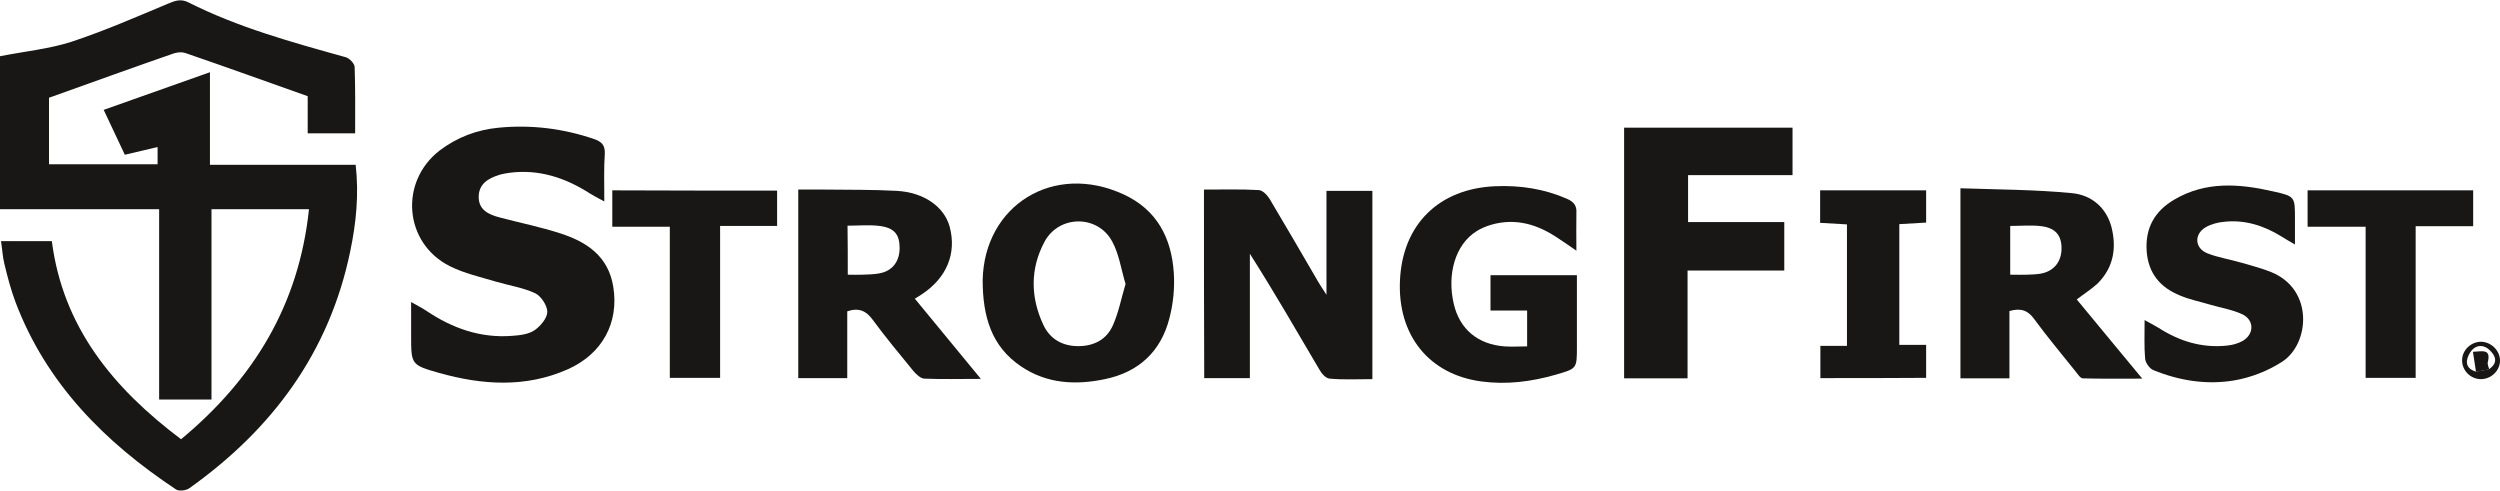
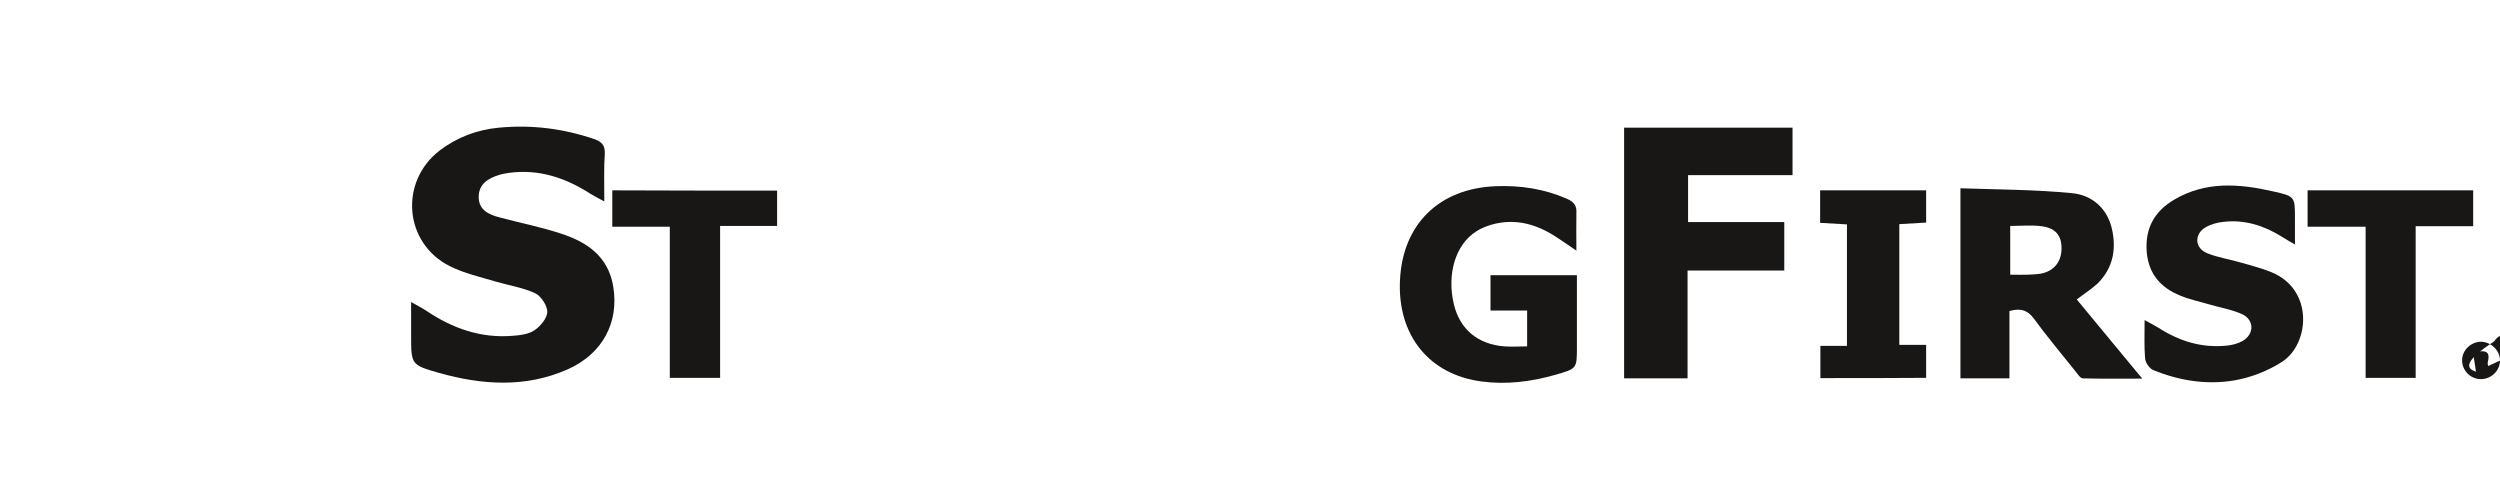
<svg xmlns="http://www.w3.org/2000/svg" version="1.1" id="Ebene_1" x="0px" y="0px" viewBox="0 0 969.3 190.2" style="enable-background:new 0 0 969.3 190.2;" xml:space="preserve">
  <style type="text/css">
	.st0{fill:#181716;}
</style>
-   <path class="st0" d="M70.2,170.3c28.2-23.4,45.7-52.1,49.6-89.2c-12.7,0-24.9,0-37.8,0c0,24.3,0,48.8,0,73.8c-7,0-13.4,0-20.3,0  c0-24.4,0-48.8,0-73.8c-20.9,0-41.3,0-61.7,0c0-20.2,0-39.8,0-59.3c9.6-1.9,19-2.8,27.7-5.6c12.7-4.2,25.1-9.6,37.5-14.8  c2.8-1.2,5-1.9,7.8-0.5c19.4,9.8,40.3,15.5,61.1,21.3c1.4,0.4,3.3,2.4,3.4,3.7c0.3,8.5,0.2,17,0.2,25.8c-6.2,0-12.1,0-18.4,0  c0-5.1,0-10,0-14.4c-16.3-5.8-31.9-11.4-47.6-16.8c-1.3-0.4-3-0.2-4.3,0.2C51.5,26.2,35.8,31.9,19,37.9c0,7.6,0,16.6,0,25.8  c13.7,0,27.8,0,42.1,0c0-2.1,0-4.1,0-6.7c-4.1,1-8.1,1.9-12.7,3c-2.6-5.6-5.3-11.2-8.2-17.4C54.1,37.7,67.4,33,81.4,28  c0,12.4,0,24,0,35.9c19,0,37.6,0,56.5,0c1.3,11.5,0.2,22.5-2.1,33.5c-8.1,39.2-30.2,69-62.4,91.9c-1.2,0.9-4,1.2-5.1,0.5  c-27.6-18.3-50.3-41-62.3-72.7c-1.8-4.8-3.1-9.8-4.3-14.8c-0.7-2.7-0.8-5.6-1.3-8.8c6.7,0,13.1,0,19.7,0  C24.4,126.9,43.9,150.5,70.2,170.3z" />
  <path class="st0" d="M234.3,78.1c-2.6-1.4-4.2-2.2-5.6-3.1c-9.5-6.1-19.8-9.5-31.2-8c-1.3,0.2-2.6,0.4-3.9,0.8  c-4.2,1.3-7.9,3.4-8,8.4c-0.1,5.2,3.9,7,8.1,8.1c7.9,2.1,15.9,3.7,23.6,6.2c10.2,3.3,18.6,8.8,20.5,20.8  c2.2,13.8-4.2,25.9-17.7,31.9c-16.3,7.2-33.1,6.1-49.8,1.4c-10.9-3.1-10.9-3.2-10.9-14.6c0-3.9,0-7.9,0-12.9  c2.6,1.5,4.3,2.3,5.9,3.4c10.1,6.8,21.1,10.7,33.4,9.7c2.9-0.2,6.3-0.6,8.6-2.2c2.3-1.6,4.9-4.7,4.9-7.1c0-2.4-2.4-6.1-4.7-7.2  c-4.7-2.2-10.1-3-15.2-4.5c-6-1.8-12.3-3.2-17.9-6c-17.7-8.9-19.7-32.6-4-44.8c6.8-5.2,14.6-8.1,23-8.9c12.6-1.2,24.9,0.3,36.9,4.4  c2.9,1,4.3,2.3,4.2,5.6C234.1,65.1,234.3,70.9,234.3,78.1z" />
  <path class="st0" d="M629.7,49.5c21.8,0,43.4,0,65.3,0c0,6,0,12,0,18.4c-13.3,0-26.7,0-40.5,0c0,6.3,0,12,0,18.2  c12.3,0,24.6,0,37.3,0c0,6.4,0,12.3,0,18.8c-12.2,0-24.6,0-37.5,0c0,14.2,0,27.8,0,41.8c-8.4,0-16.3,0-24.6,0  C629.7,114.6,629.7,82.4,629.7,49.5z" />
-   <path class="st0" d="M466.8,73.5c7.4,0,14.3-0.2,21.3,0.2c1.5,0.1,3.3,2,4.2,3.5c6.3,10.6,12.5,21.2,18.7,31.9  c0.8,1.4,1.7,2.7,3.3,5.2c0-14.2,0-27,0-40.3c6.1,0,11.8,0,17.8,0c0,24.2,0,48.3,0,73c-5.7,0-11.2,0.3-16.6-0.2  c-1.5-0.1-3.2-2.1-4-3.6c-8.8-14.9-17.4-29.9-26.9-44.8c0,16,0,31.9,0,48.2c-6.2,0-11.8,0-17.7,0C466.8,122.4,466.8,98.3,466.8,73.5  z" />
  <path class="st0" d="M805.2,116.1c8.3,10,16.4,19.9,25.4,30.7c-8.4,0-15.7,0.1-23-0.1c-1,0-2-1.6-2.8-2.6  c-5.4-6.8-11-13.4-16.1-20.4c-2.4-3.3-5.1-4.4-9.6-3.1c0,8.5,0,17.2,0,26.1c-6.7,0-12.6,0-19,0c0-24.3,0-48.4,0-73.7  c14.5,0.5,29,0.5,43.3,1.9c7.4,0.7,13.3,5.5,15.3,13.3c2,8.1,0.7,15.6-5.4,21.7C810.9,112.1,808.2,113.8,805.2,116.1z M779.4,87.6  c0,6.3,0,12.5,0,18.9c2.5,0,4.7,0.1,6.8,0c1.7-0.1,3.3-0.1,5-0.4c5.1-0.9,8.1-4.6,8.1-9.8c0-5-2.3-7.9-7.8-8.6  C787.6,87.2,783.6,87.6,779.4,87.6z" />
-   <path class="st0" d="M354.7,115.8c8.5,10.3,16.6,20.2,25.6,31.1c-8.1,0-15.1,0.2-22-0.1c-1.4-0.1-3.1-1.7-4.2-3  c-5.4-6.6-10.8-13.1-15.8-19.9c-2.5-3.4-5.3-4.7-9.8-3.2c0,8.4,0,17,0,25.9c-6.5,0-12.6,0-19,0c0-24.2,0-48.3,0-73.1  c3.5,0,6.9,0,10.3,0c9.3,0.1,18.6,0,27.9,0.5c10.6,0.6,18.4,6.2,20.5,13.9c2.8,10.4-1.2,19.9-10.8,26.2  C356.8,114.5,356.1,115,354.7,115.8z M328.7,106.5c2.2,0,4,0.1,5.8,0c2.1-0.1,4.3-0.1,6.4-0.5c5.1-0.9,7.9-4.6,7.9-9.9  c0-5.2-2.1-7.8-7.8-8.5c-4-0.5-8.1-0.1-12.4-0.1C328.7,93.9,328.7,99.8,328.7,106.5z" />
-   <path class="st0" d="M381,108.6c0.6-29,27.5-45.8,54.7-33.2c12.8,5.9,18.5,16.8,19.4,30.3c0.4,5.9-0.2,12-1.7,17.7  c-3.3,12.9-11.9,20.9-25,23.6c-11.4,2.4-22.6,1.8-32.6-5C384.4,134.3,381,122.7,381,108.6z M436.4,110.1c-1.7-5.6-2.5-11.6-5.2-16.5  c-5.6-10.4-20.6-10.3-26.2,0.1c-5.6,10.4-5.5,21.5-0.5,32.2c2.5,5.4,7.2,8.2,13.2,8.3c6.2,0.1,11.3-2.4,13.8-8.1  C433.7,121.2,434.7,115.8,436.4,110.1z" />
  <path class="st0" d="M611.2,97.2c-3.2-2.2-5-3.5-6.9-4.7c-7.9-5.4-16.4-8.1-26-5.4c-2,0.6-4.1,1.4-5.9,2.6  c-8.1,5.1-11.5,16.6-8.7,28.3c2.3,9.6,9.2,15.5,19.6,16.3c2.8,0.2,5.6,0,8.8,0c0-4.6,0-8.9,0-13.9c-4.8,0-9.4,0-14.2,0  c0-4.8,0-9,0-13.7c11,0,21.9,0,33.5,0c0,9.3,0,18.6,0,27.8c0,8.5,0,8.4-8.3,10.8c-9.4,2.7-19,3.9-28.7,2.6  c-20.4-2.7-32.6-18-31.6-39.2c1-21.8,15.2-35.6,37-36.5c9.6-0.4,18.9,1,27.8,4.9c2.7,1.2,3.8,2.7,3.6,5.6  C611.1,86.9,611.2,91.2,611.2,97.2z" />
  <path class="st0" d="M889.8,94.8c-2.4-1.4-3.8-2.2-5.2-3.1c-6.8-4.2-14.2-6.6-22.3-5.7c-2.4,0.2-5,0.9-7.1,2.1  c-4.6,2.7-4.3,8.1,0.6,10.1c4.3,1.7,9,2.4,13.4,3.7c3.8,1.1,7.7,2.1,11.4,3.6c16.7,6.8,14.8,27.9,4.3,34.7  c-5.5,3.6-12.2,6.2-18.7,7.3c-10.6,1.8-21.3,0.1-31.3-4c-1.5-0.6-3.1-2.9-3.2-4.5c-0.4-4.6-0.2-9.2-0.2-14.9c2.4,1.3,3.9,2.1,5.4,3  c8.1,5.2,16.8,7.9,26.5,6.9c2.1-0.2,4.3-0.8,6.1-1.8c4.5-2.6,4.6-8,0-10.3c-3.8-1.8-8.2-2.5-12.3-3.7c-4-1.2-8.1-2-11.9-3.6  c-7.7-3.1-12.4-8.6-13-17.3c-0.6-9,3.2-15.5,10.7-19.9c12.2-7.2,25.2-6.2,38.3-3.2c8.6,1.9,8.5,2.1,8.5,10.7  C889.8,88,889.8,90.9,889.8,94.8z" />
  <path class="st0" d="M301.3,73.9c0,4.6,0,8.9,0,13.7c-7.3,0-14.4,0-22.1,0c0,19.9,0,39.2,0,58.9c-6.7,0-12.8,0-19.5,0  c0-19.3,0-38.7,0-58.6c-7.7,0-14.8,0-22.3,0c0-4.9,0-9.2,0-14.1C258.4,73.9,279.6,73.9,301.3,73.9z" />
  <path class="st0" d="M894.7,87.9c0-5.1,0-9.4,0-14.1c21.3,0,42.6,0,64.2,0c0,4.5,0,8.9,0,13.9c-7.3,0-14.6,0-22.3,0  c0,19.9,0,39.2,0,58.8c-6.5,0-12.6,0-19.4,0c0-19.4,0-38.7,0-58.6C909.5,87.9,902.3,87.9,894.7,87.9z" />
  <path class="st0" d="M705.8,146.6c0-4.2,0-8.1,0-12.5c3.4,0,6.7,0,10.3,0c0-15.9,0-31.2,0-47.1c-3.3-0.2-6.7-0.4-10.4-0.6  c0-4.3,0-8.2,0-12.6c13.6,0,27.2,0,41.1,0c0,4.1,0,8,0,12.5c-3.3,0.2-6.7,0.4-10.4,0.6c0,15.6,0,30.8,0,46.8c3.4,0,6.8,0,10.4,0  c0,4.6,0,8.5,0,12.8C733.3,146.6,719.8,146.6,705.8,146.6z" />
-   <path class="st0" d="M969.3,139.8c0,3.9-3.4,7.2-7.4,7.2s-7.3-3.3-7.3-7.3c0-3.9,3.4-7.2,7.4-7.2  C965.9,132.6,969.3,135.9,969.3,139.8z M960,144.1c1.7-0.3,3.4-0.6,5.1-1c3.8-2.6,2.3-5.5-0.1-7.6c-2.5-2.2-5.6-1.6-7.3,1.2  C955.9,139.6,955.6,142.8,960,144.1z" />
+   <path class="st0" d="M969.3,139.8c0,3.9-3.4,7.2-7.4,7.2s-7.3-3.3-7.3-7.3c0-3.9,3.4-7.2,7.4-7.2  C965.9,132.6,969.3,135.9,969.3,139.8z c1.7-0.3,3.4-0.6,5.1-1c3.8-2.6,2.3-5.5-0.1-7.6c-2.5-2.2-5.6-1.6-7.3,1.2  C955.9,139.6,955.6,142.8,960,144.1z" />
  <path class="st0" d="M965.1,143.2c-1.7,0.3-3.4,0.6-5.1,1c-0.4-2.5-0.8-5-1.2-7.8c3.8-0.2,7-1.2,5.8,3.9  C964.3,141.2,964.9,142.2,965.1,143.2z" />
</svg>